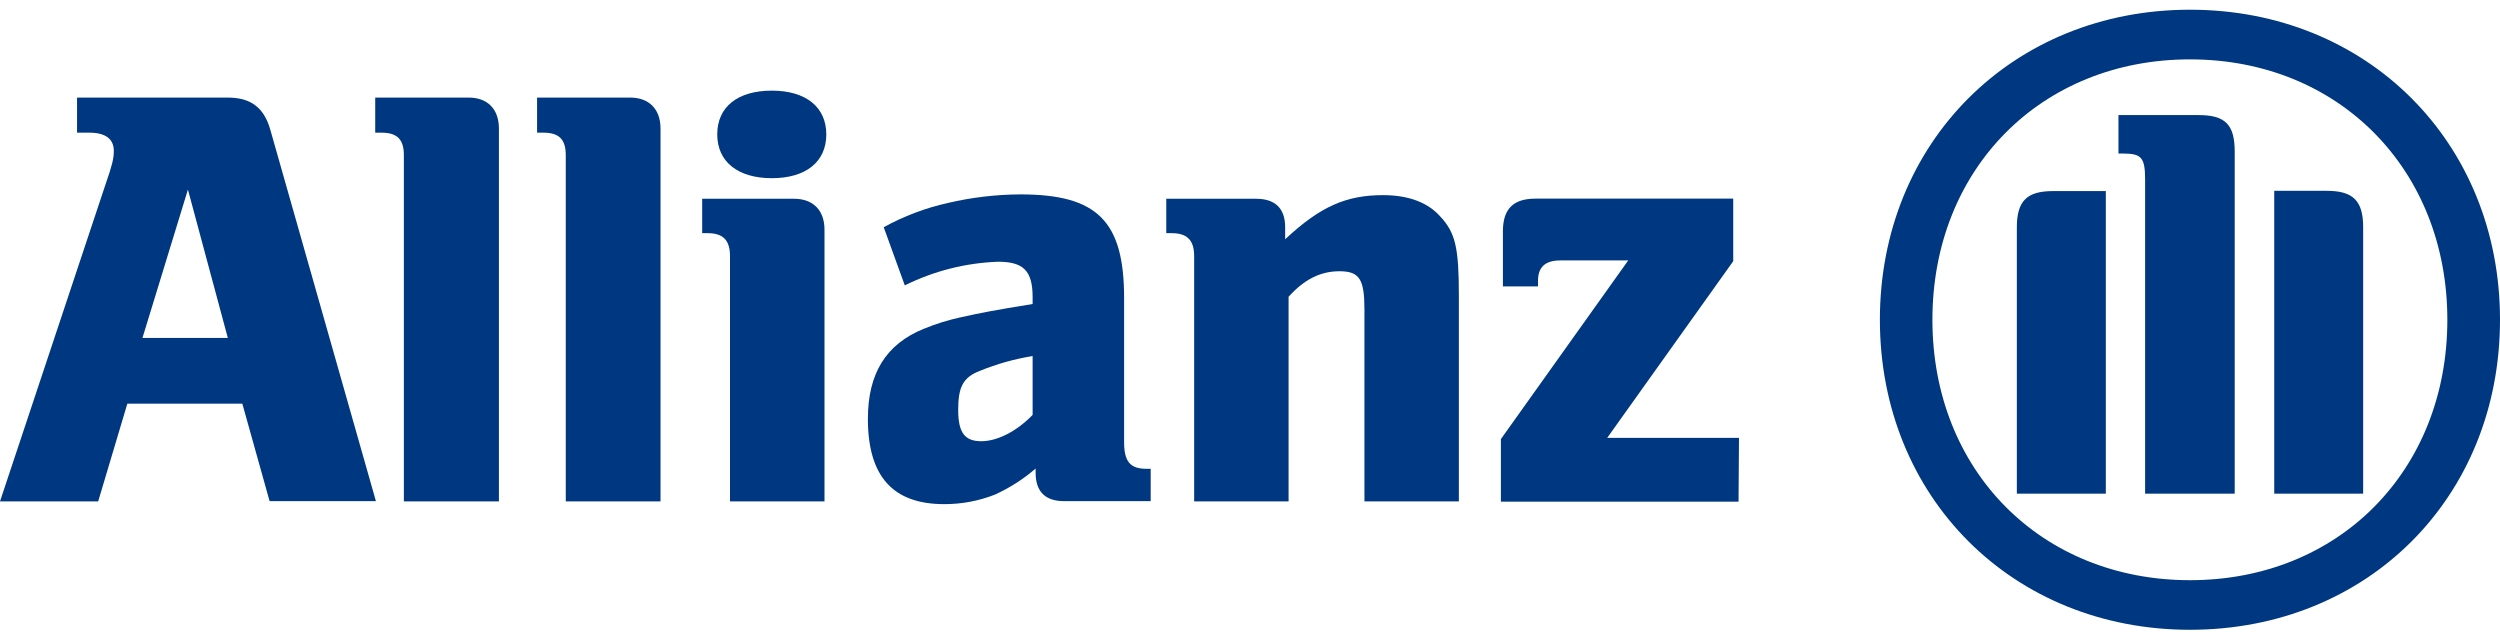
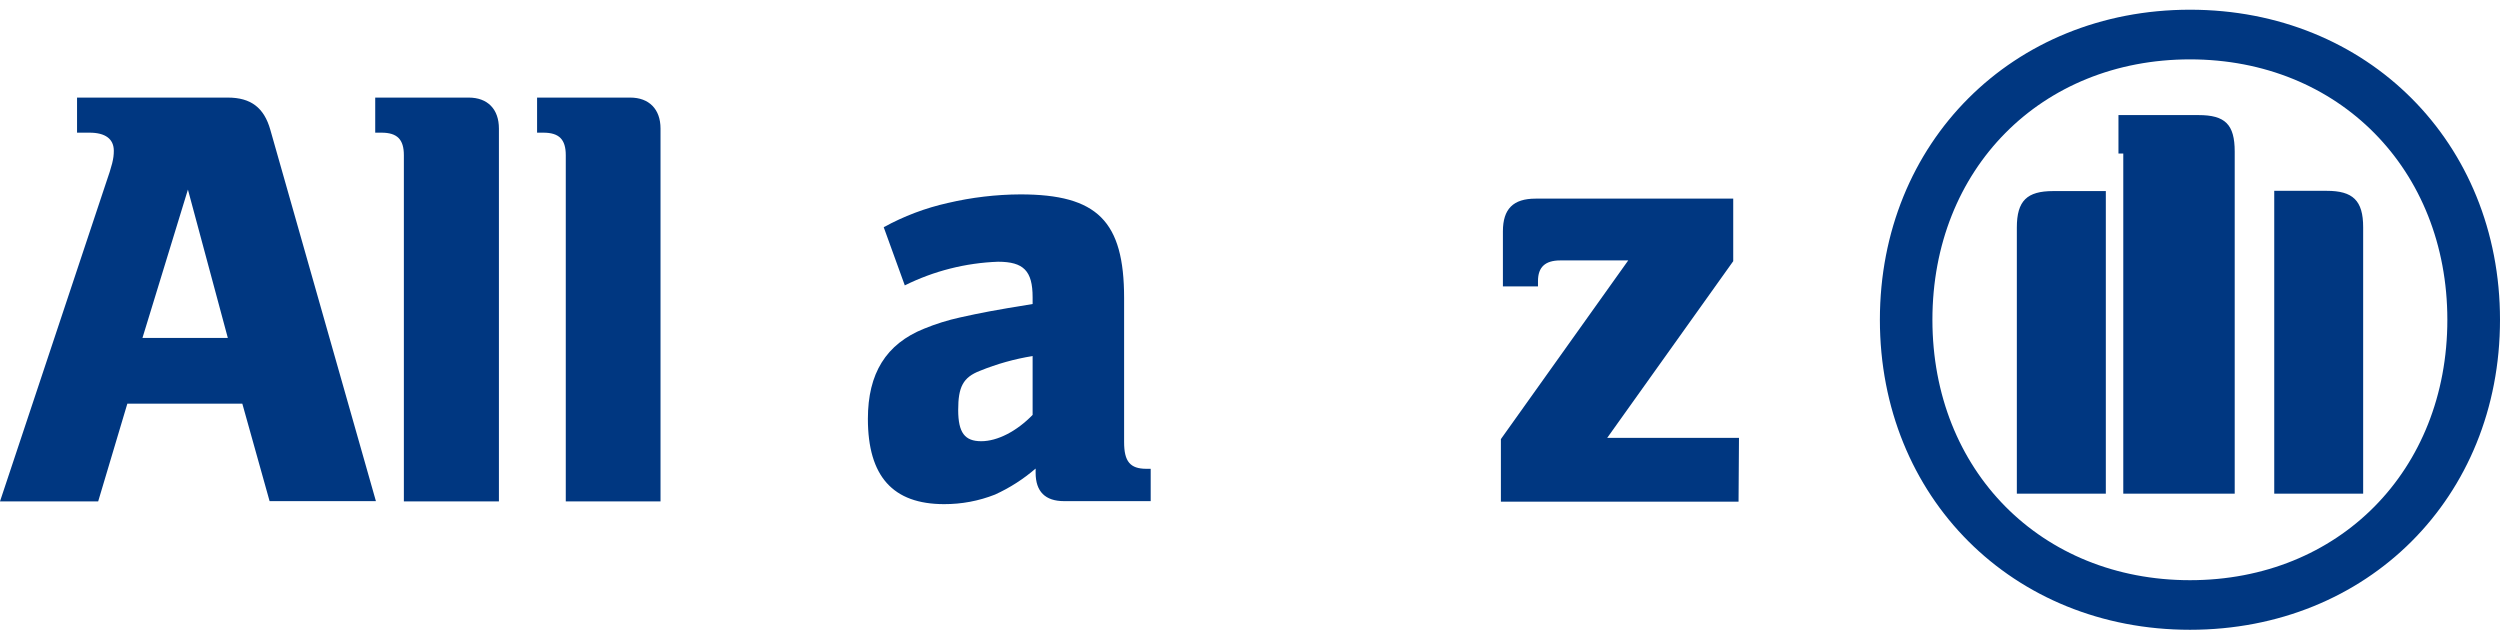
<svg xmlns="http://www.w3.org/2000/svg" width="148" height="38" viewBox="0 0 148 38" fill="none">
  <path d="M13.487 20.004H8.434L11.125 11.223L13.487 20.004ZM5.812 29.682L7.538 23.899H14.346L15.96 29.667H22.254L16.001 7.676C15.631 6.376 14.853 5.777 13.487 5.777H4.561V7.854H5.302C6.235 7.854 6.738 8.224 6.738 8.931C6.738 9.401 6.634 9.794 6.264 10.864L0 29.682H5.812Z" fill="#003781" />
  <path d="M29.536 29.682V7.609C29.536 6.458 28.862 5.777 27.748 5.777H22.213V7.854H22.584C23.513 7.854 23.909 8.25 23.909 9.19V29.682H29.536Z" fill="#003781" />
  <path d="M39.103 29.682V7.609C39.103 6.458 38.418 5.777 37.311 5.777H31.795V7.854H32.165C33.098 7.854 33.494 8.25 33.494 9.19V29.682H39.103Z" fill="#003781" />
-   <path d="M48.917 7.957C48.917 6.354 47.729 5.366 45.693 5.366C43.657 5.366 42.461 6.336 42.461 7.957C42.461 9.579 43.686 10.549 45.693 10.549C47.7 10.549 48.917 9.586 48.917 7.957ZM48.81 29.682V13.592C48.81 12.444 48.129 11.767 47.015 11.767H41.569V13.803H41.891C42.82 13.803 43.216 14.232 43.216 15.165V29.682H48.81Z" fill="#003781" />
  <path d="M61.131 21.078V24.562C60.194 25.528 59.054 26.12 58.088 26.12C57.121 26.12 56.725 25.624 56.725 24.269C56.725 22.914 57.007 22.34 58.014 21.952C59.017 21.544 60.062 21.25 61.131 21.078ZM53.564 16.895C55.283 16.041 57.165 15.564 59.084 15.495C60.594 15.495 61.131 16.032 61.131 17.598V17.998C58.839 18.368 58.121 18.509 56.829 18.794C56.105 18.953 55.397 19.175 54.711 19.456C52.449 20.363 51.379 22.111 51.379 24.795C51.379 28.201 52.86 29.845 55.892 29.845C56.924 29.849 57.947 29.657 58.906 29.278C59.776 28.882 60.585 28.364 61.309 27.738V27.99C61.309 29.101 61.879 29.667 62.993 29.667H68.121V27.753H67.869C66.903 27.753 66.547 27.32 66.547 26.176V17.642C66.547 13.092 64.966 11.508 60.409 11.508C58.964 11.515 57.525 11.685 56.118 12.015C54.789 12.311 53.509 12.795 52.316 13.451L53.564 16.895Z" fill="#003781" />
-   <path d="M76.284 29.682V17.568C77.221 16.528 78.183 16.058 79.294 16.058C80.483 16.058 80.775 16.528 80.775 18.331V29.682H86.365V17.502C86.365 14.666 86.162 13.77 85.255 12.807C84.514 11.974 83.356 11.552 81.878 11.552C79.69 11.552 78.15 12.23 76.081 14.166V13.451C76.081 12.341 75.499 11.767 74.355 11.767H69.043V13.803H69.365C70.294 13.803 70.694 14.233 70.694 15.166V29.682H76.284Z" fill="#003781" />
  <path d="M102.948 25.921H95.147L102.607 15.462V11.759H90.908C89.583 11.759 88.972 12.367 88.972 13.696V16.954H91.049V16.635C91.049 15.81 91.478 15.417 92.37 15.417H96.391L88.853 25.994V29.697H102.922L102.948 25.921Z" fill="#003781" />
-   <path d="M132.295 29.227V8.972C132.295 7.358 131.721 6.813 130.155 6.813H125.413V9.09H125.698C126.779 9.09 126.99 9.335 126.99 10.638V29.227H132.295ZM134.635 29.227H139.899V13.451C139.899 11.867 139.289 11.297 137.745 11.297H134.635V29.227ZM124.665 29.227V11.312H121.544C120 11.312 119.397 11.882 119.397 13.466V29.227H124.665ZM144.883 18.931C144.883 27.857 138.463 34.347 129.648 34.347C120.833 34.347 114.399 27.857 114.399 18.931C114.399 10.005 120.829 3.515 129.648 3.515C138.467 3.515 144.883 10.042 144.883 18.931ZM148 18.931C148 8.435 140.148 0.575 129.648 0.575C119.149 0.575 111.289 8.435 111.289 18.931C111.289 29.427 119.141 37.283 129.648 37.283C140.155 37.283 148 29.452 148 18.931Z" fill="#003781" />
+   <path d="M132.295 29.227V8.972C132.295 7.358 131.721 6.813 130.155 6.813H125.413V9.09H125.698V29.227H132.295ZM134.635 29.227H139.899V13.451C139.899 11.867 139.289 11.297 137.745 11.297H134.635V29.227ZM124.665 29.227V11.312H121.544C120 11.312 119.397 11.882 119.397 13.466V29.227H124.665ZM144.883 18.931C144.883 27.857 138.463 34.347 129.648 34.347C120.833 34.347 114.399 27.857 114.399 18.931C114.399 10.005 120.829 3.515 129.648 3.515C138.467 3.515 144.883 10.042 144.883 18.931ZM148 18.931C148 8.435 140.148 0.575 129.648 0.575C119.149 0.575 111.289 8.435 111.289 18.931C111.289 29.427 119.141 37.283 129.648 37.283C140.155 37.283 148 29.452 148 18.931Z" fill="#003781" />
</svg>